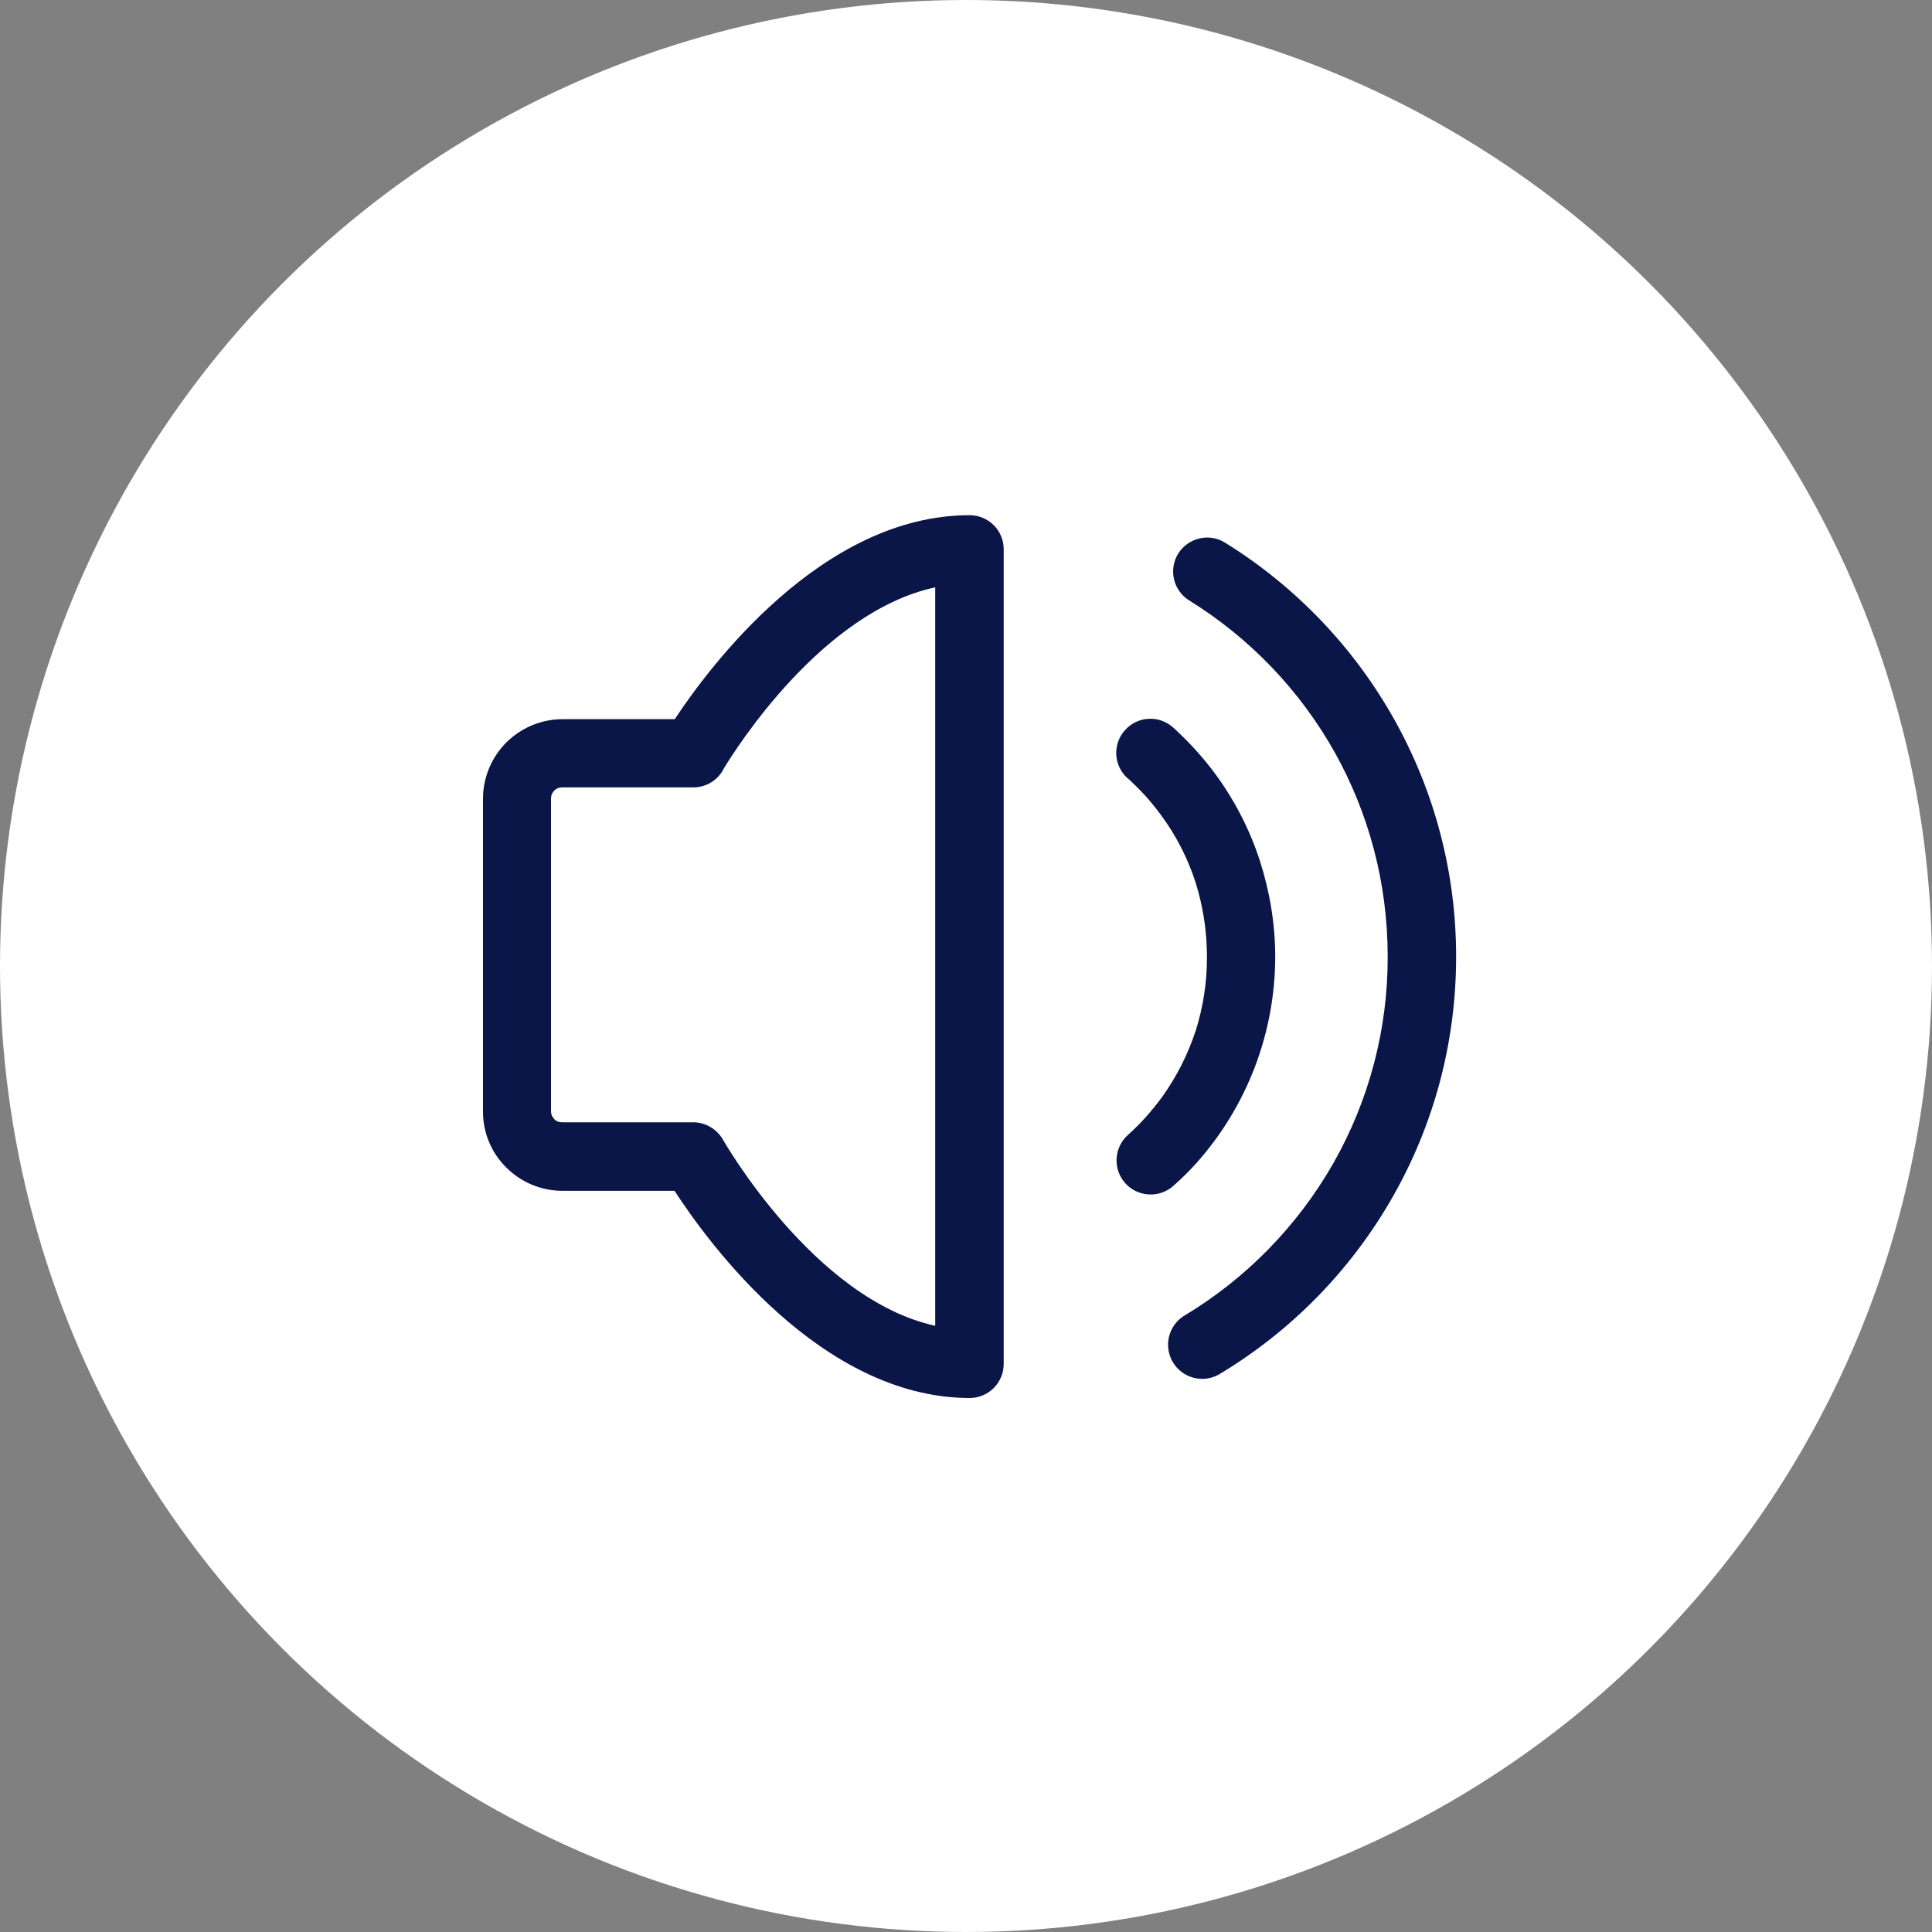
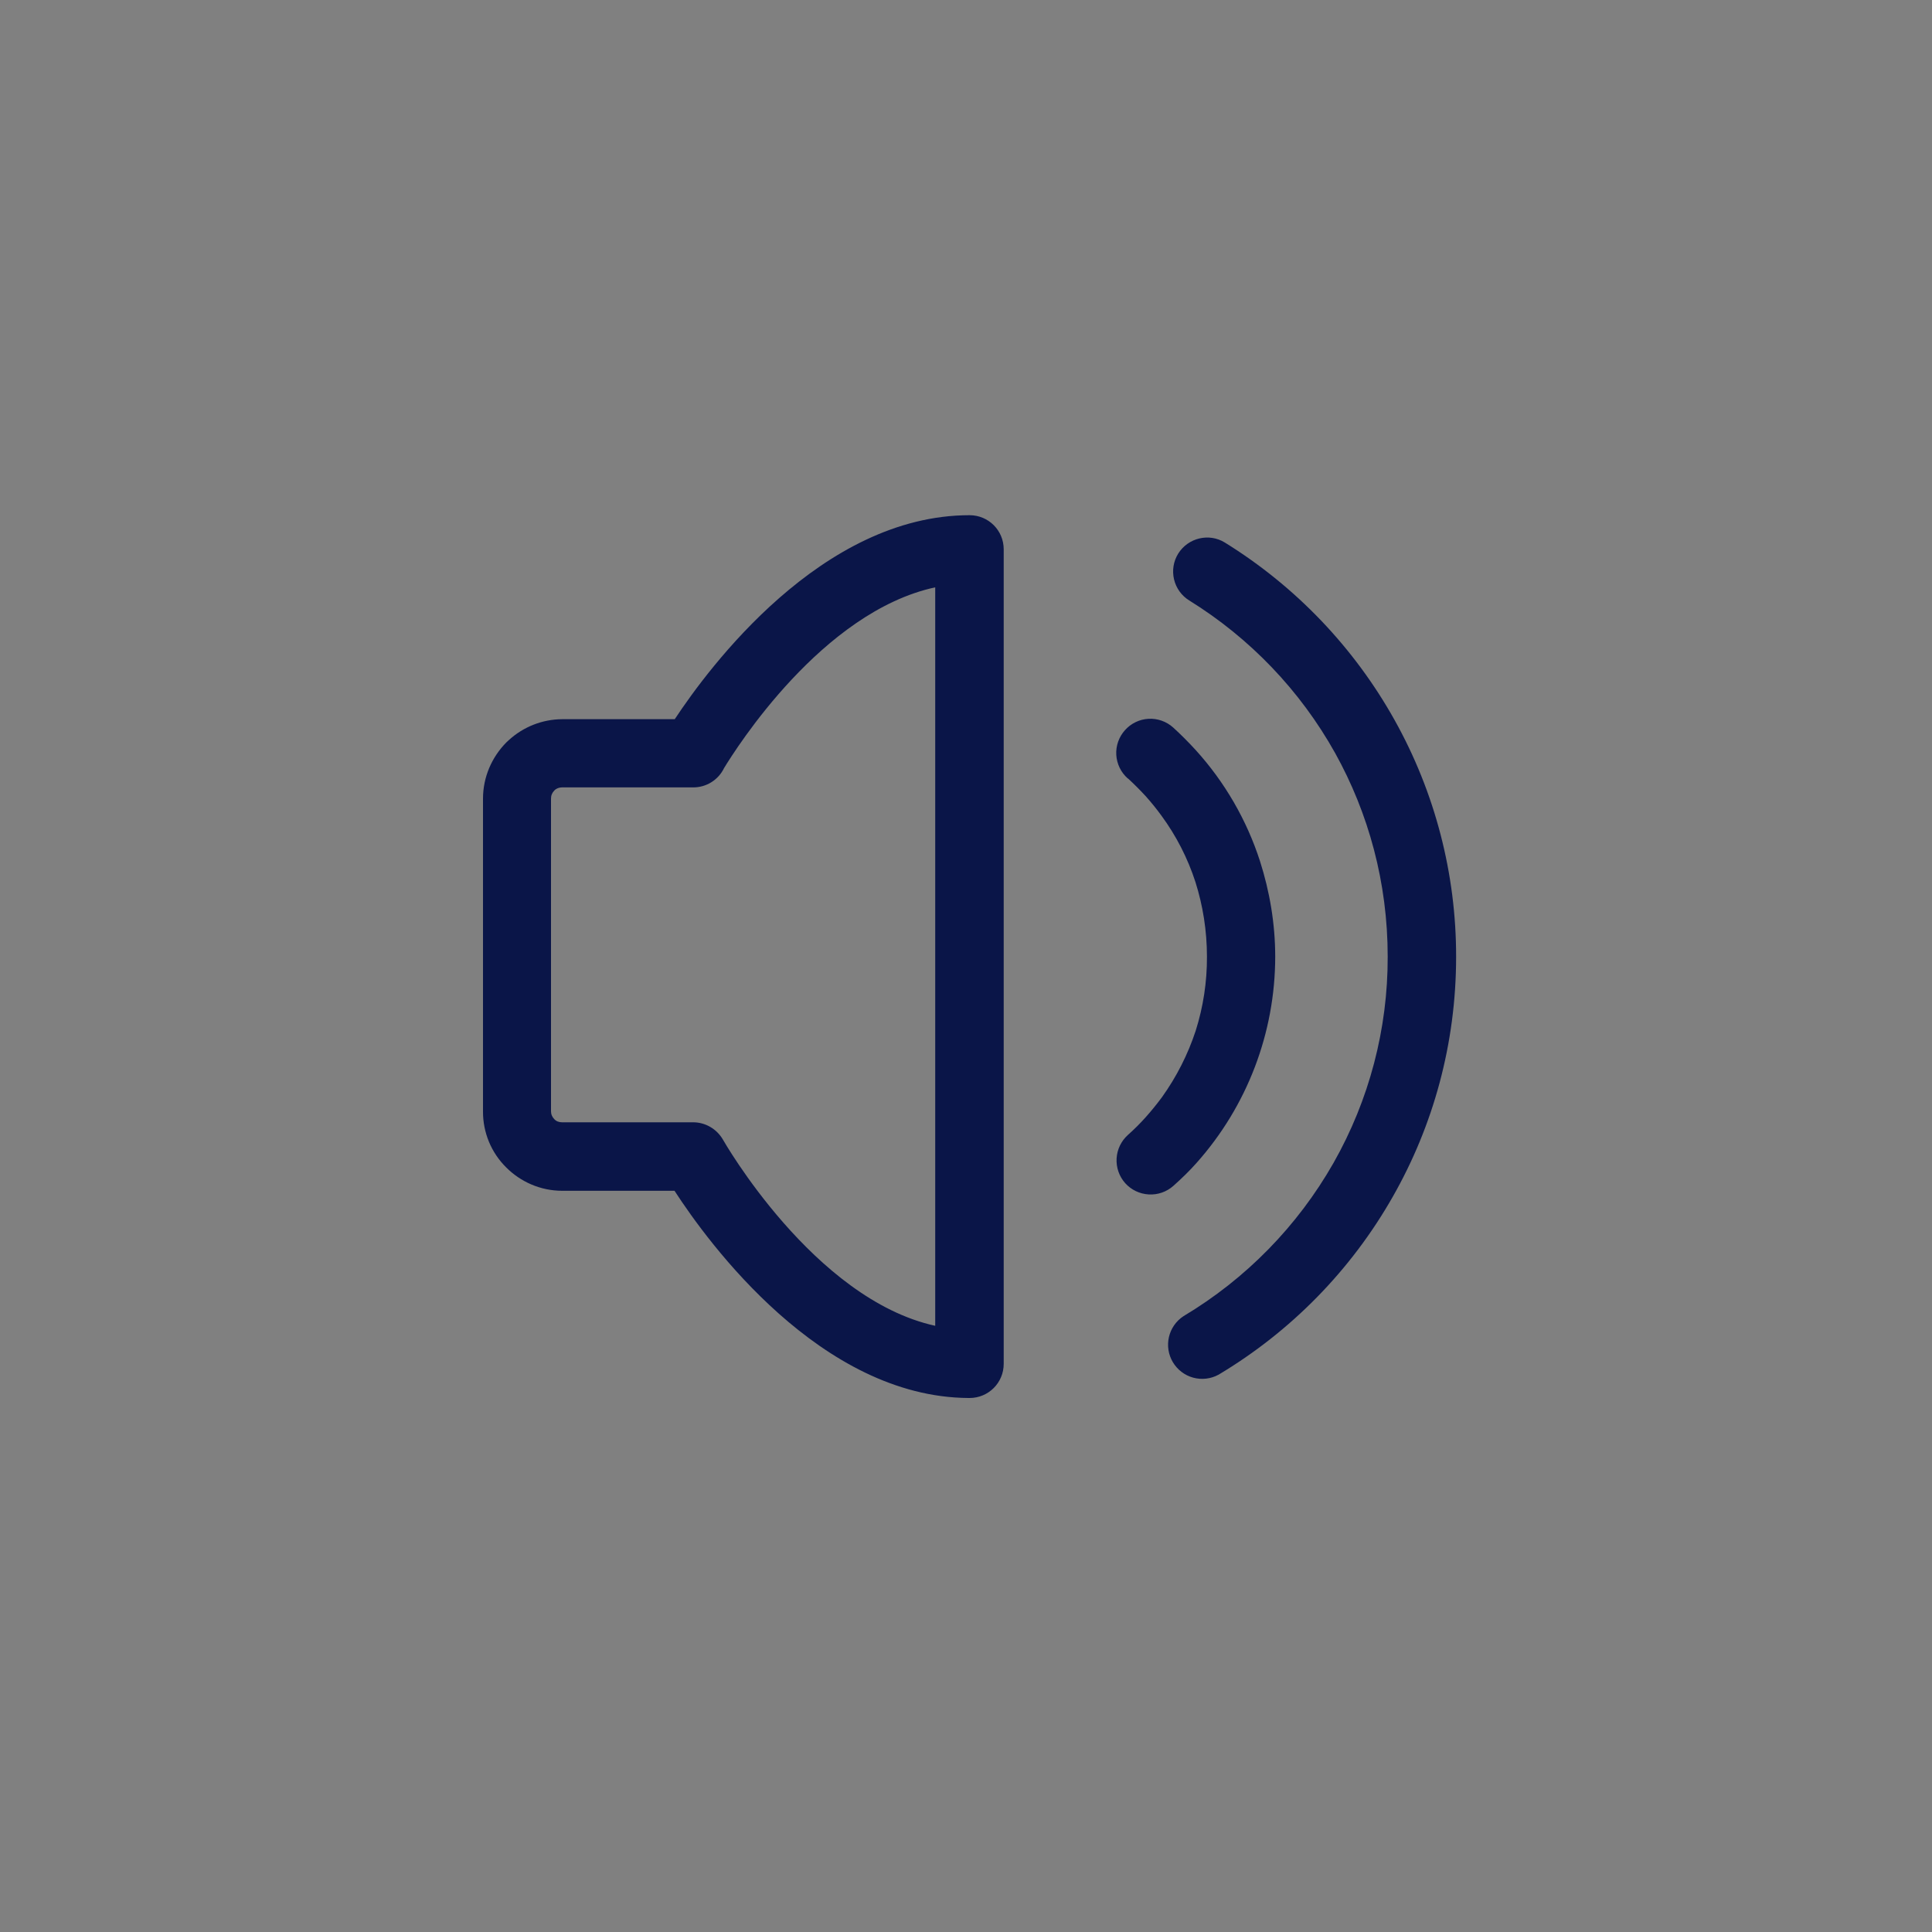
<svg xmlns="http://www.w3.org/2000/svg" width="60" height="60" viewBox="0 0 60 60" fill="none">
  <rect x="0" y="0" width="60" height="60" fill="#808080" stroke="none" />
-   <circle cx="30" cy="30" r="30" fill="white" />
  <path d="M31.171 17.059V42.356C31.171 42.943 30.698 43.416 30.111 43.416H30.075C25.494 43.387 22 38.606 20.948 36.981H17.462C16.782 36.981 16.166 36.701 15.722 36.257C15.492 36.03 15.309 35.759 15.185 35.46C15.062 35.162 14.998 34.841 15 34.518V24.804C15 24.124 15.279 23.509 15.723 23.058L15.801 22.986C16.254 22.57 16.847 22.338 17.462 22.335H20.955C22.015 20.731 25.515 16 30.111 16C30.698 16 31.171 16.472 31.171 17.059ZM37.841 42.693C37.601 42.824 37.319 42.856 37.055 42.784C36.791 42.712 36.566 42.54 36.425 42.305C36.285 42.071 36.241 41.791 36.302 41.524C36.363 41.258 36.525 41.025 36.754 40.875C38.692 39.717 40.297 38.077 41.414 36.115C42.522 34.162 43.102 31.954 43.096 29.708C43.096 27.41 42.502 25.255 41.464 23.387C40.381 21.448 38.821 19.817 36.933 18.648C36.695 18.501 36.525 18.265 36.461 17.993C36.396 17.72 36.442 17.433 36.589 17.195C36.897 16.701 37.549 16.544 38.042 16.851C40.238 18.211 42.052 20.108 43.311 22.363C44.567 24.61 45.224 27.141 45.221 29.715C45.221 32.421 44.506 34.969 43.253 37.167C41.957 39.446 40.093 41.349 37.842 42.693H37.841ZM35.021 24.173C34.917 24.081 34.832 23.968 34.771 23.843C34.711 23.718 34.675 23.582 34.667 23.443C34.659 23.304 34.679 23.164 34.725 23.033C34.771 22.902 34.843 22.781 34.936 22.677C35.028 22.573 35.14 22.488 35.266 22.427C35.391 22.366 35.527 22.331 35.666 22.323C35.805 22.315 35.944 22.335 36.075 22.381C36.206 22.427 36.327 22.498 36.431 22.591C36.675 22.813 36.911 23.05 37.133 23.293C38.036 24.288 38.717 25.464 39.13 26.743C39.43 27.681 39.603 28.683 39.603 29.713C39.601 32.073 38.732 34.351 37.162 36.113C36.947 36.357 36.704 36.593 36.439 36.829C36.229 37.015 35.954 37.111 35.673 37.094C35.393 37.078 35.13 36.952 34.943 36.743C34.757 36.533 34.661 36.258 34.677 35.977C34.693 35.697 34.819 35.435 35.028 35.247C35.225 35.072 35.412 34.886 35.587 34.689C35.763 34.491 35.929 34.286 36.087 34.073C36.538 33.443 36.891 32.748 37.133 32.012C37.368 31.269 37.486 30.494 37.483 29.714C37.483 28.898 37.355 28.118 37.126 27.394C36.886 26.652 36.528 25.954 36.066 25.326C35.914 25.118 35.752 24.917 35.58 24.725C35.406 24.536 35.224 24.354 35.036 24.18L35.021 24.173ZM29.044 41.174V18.24C25.53 18.999 22.859 23.244 22.487 23.852C22.4 24.033 22.264 24.185 22.095 24.291C21.925 24.398 21.728 24.454 21.528 24.453H17.455C17.377 24.453 17.302 24.478 17.24 24.525L17.212 24.554C17.18 24.586 17.155 24.624 17.138 24.665C17.12 24.707 17.112 24.752 17.112 24.797V34.511C17.112 34.556 17.12 34.601 17.138 34.643C17.155 34.684 17.18 34.722 17.212 34.754C17.269 34.819 17.355 34.854 17.455 34.854H21.528C21.893 34.854 22.251 35.048 22.451 35.391C22.459 35.406 25.265 40.344 29.044 41.174Z" fill="#0A1548" />
</svg>